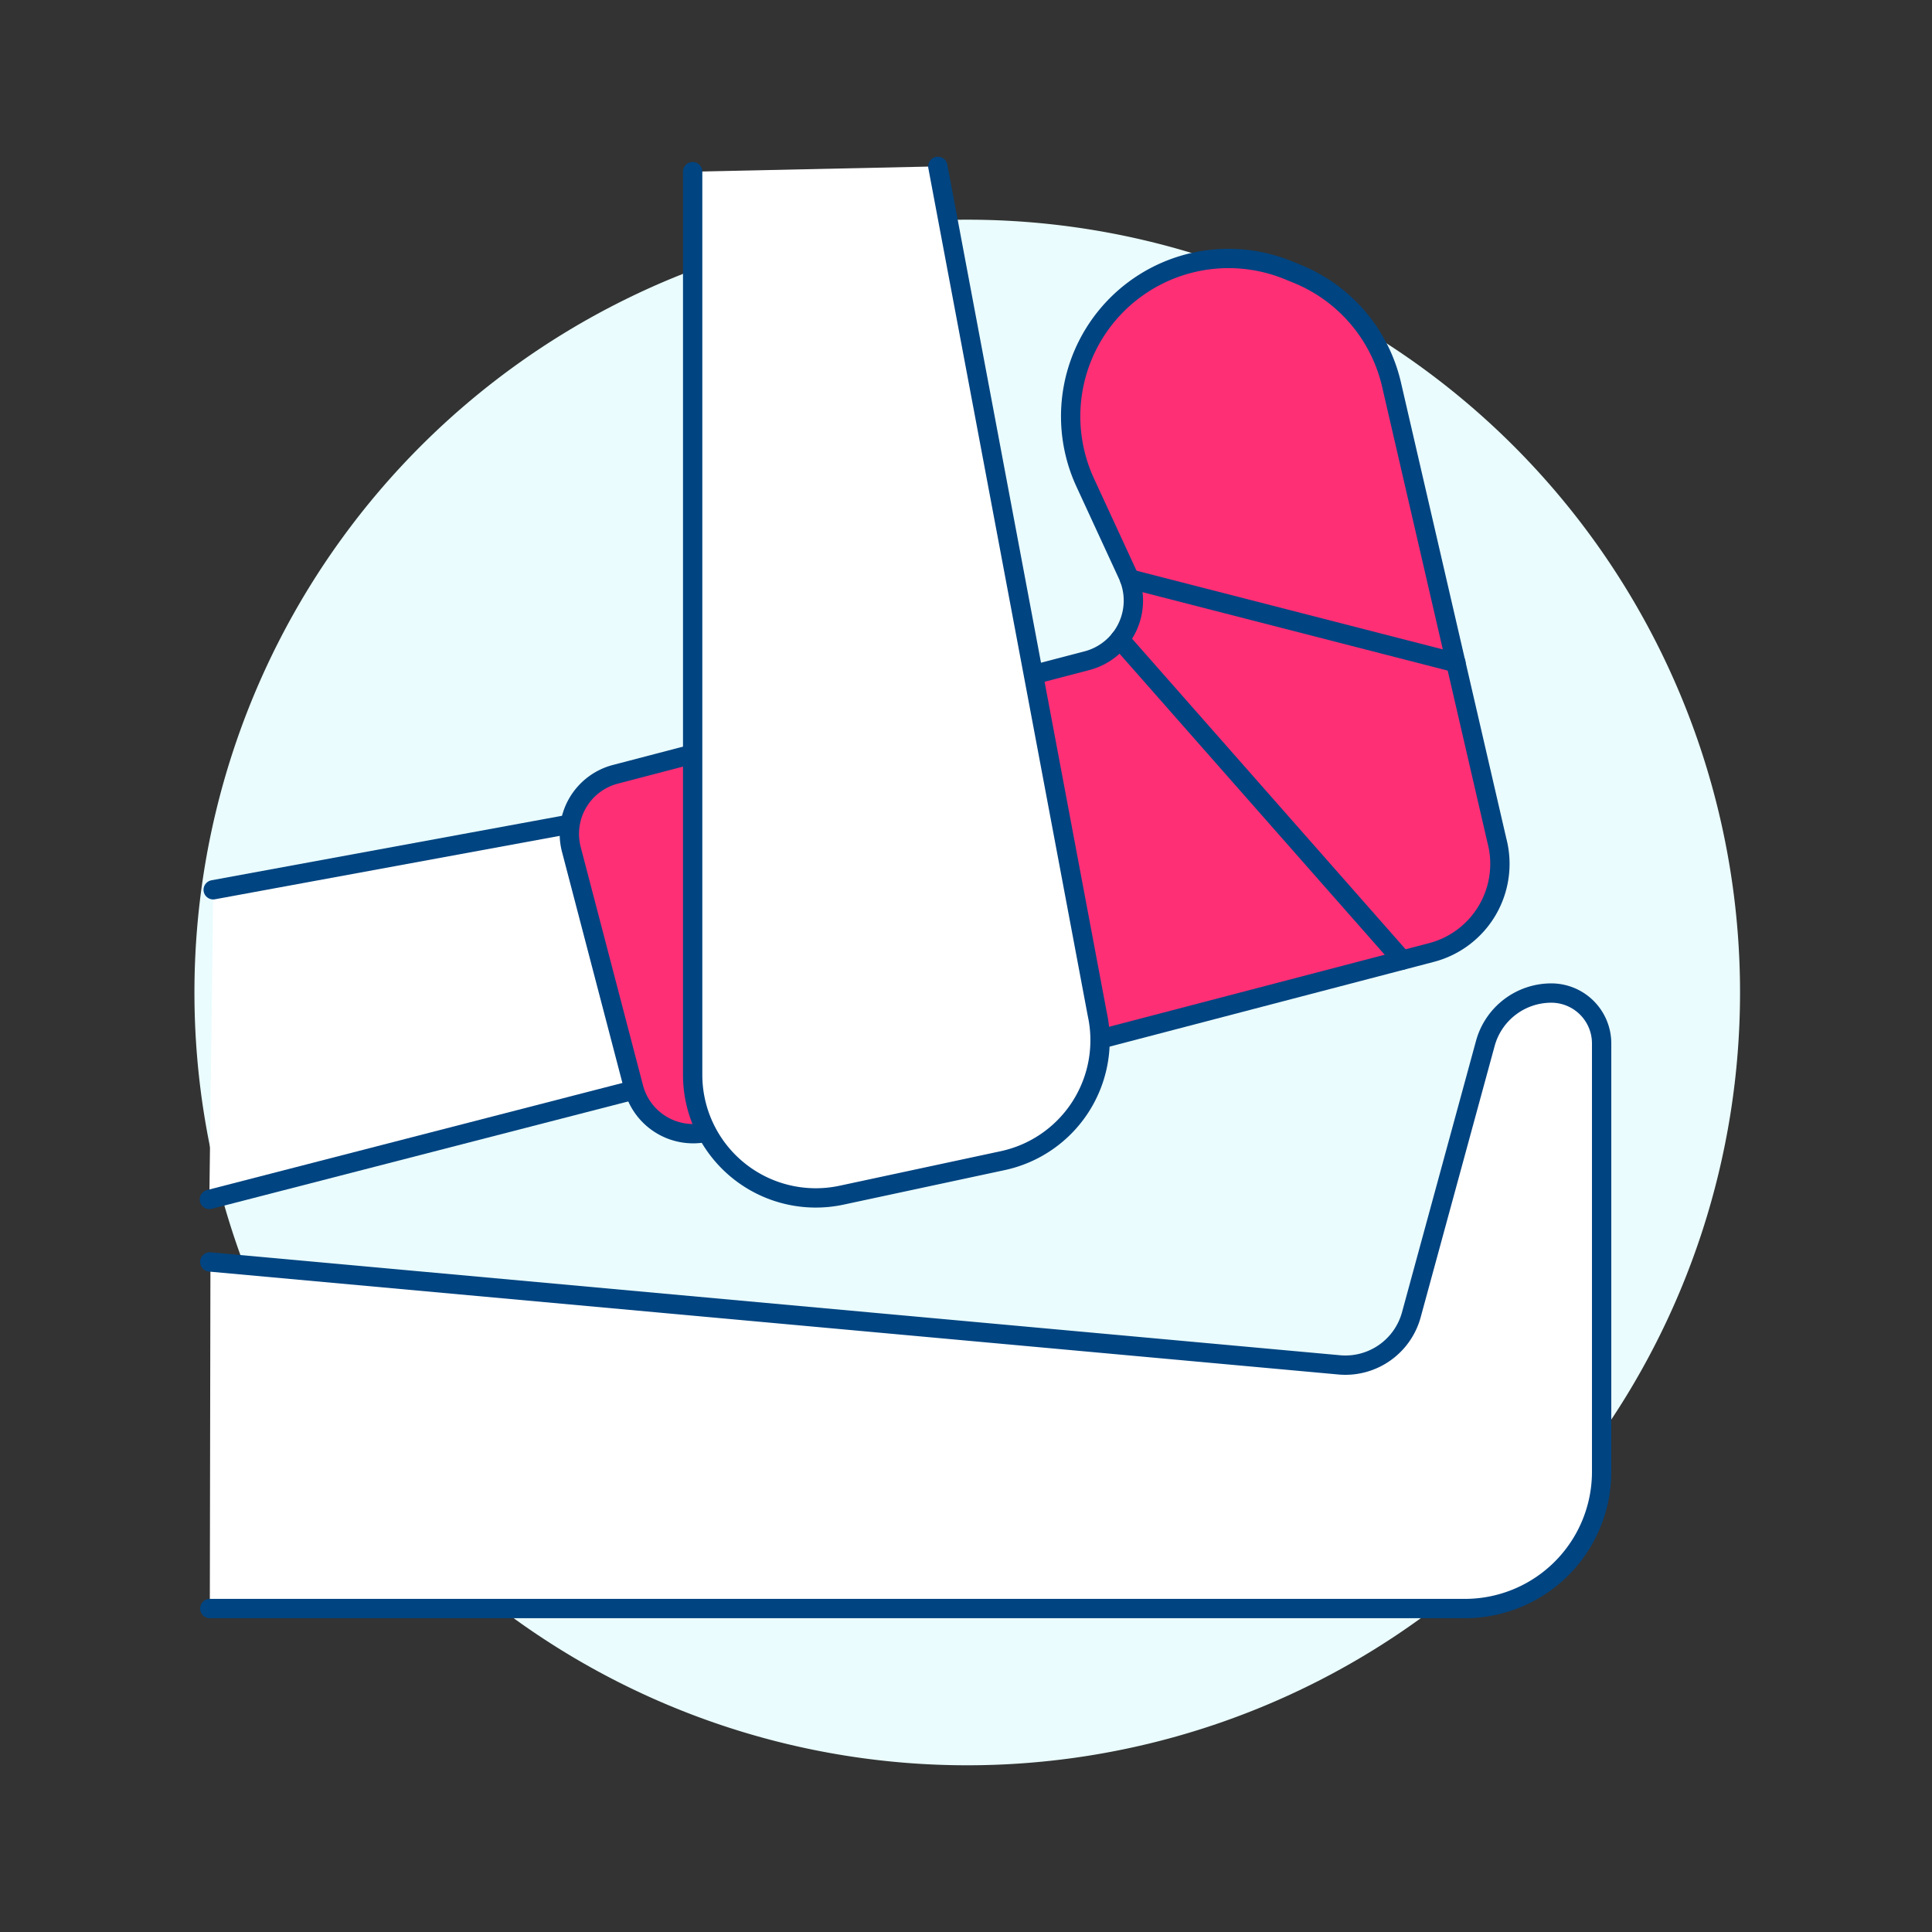
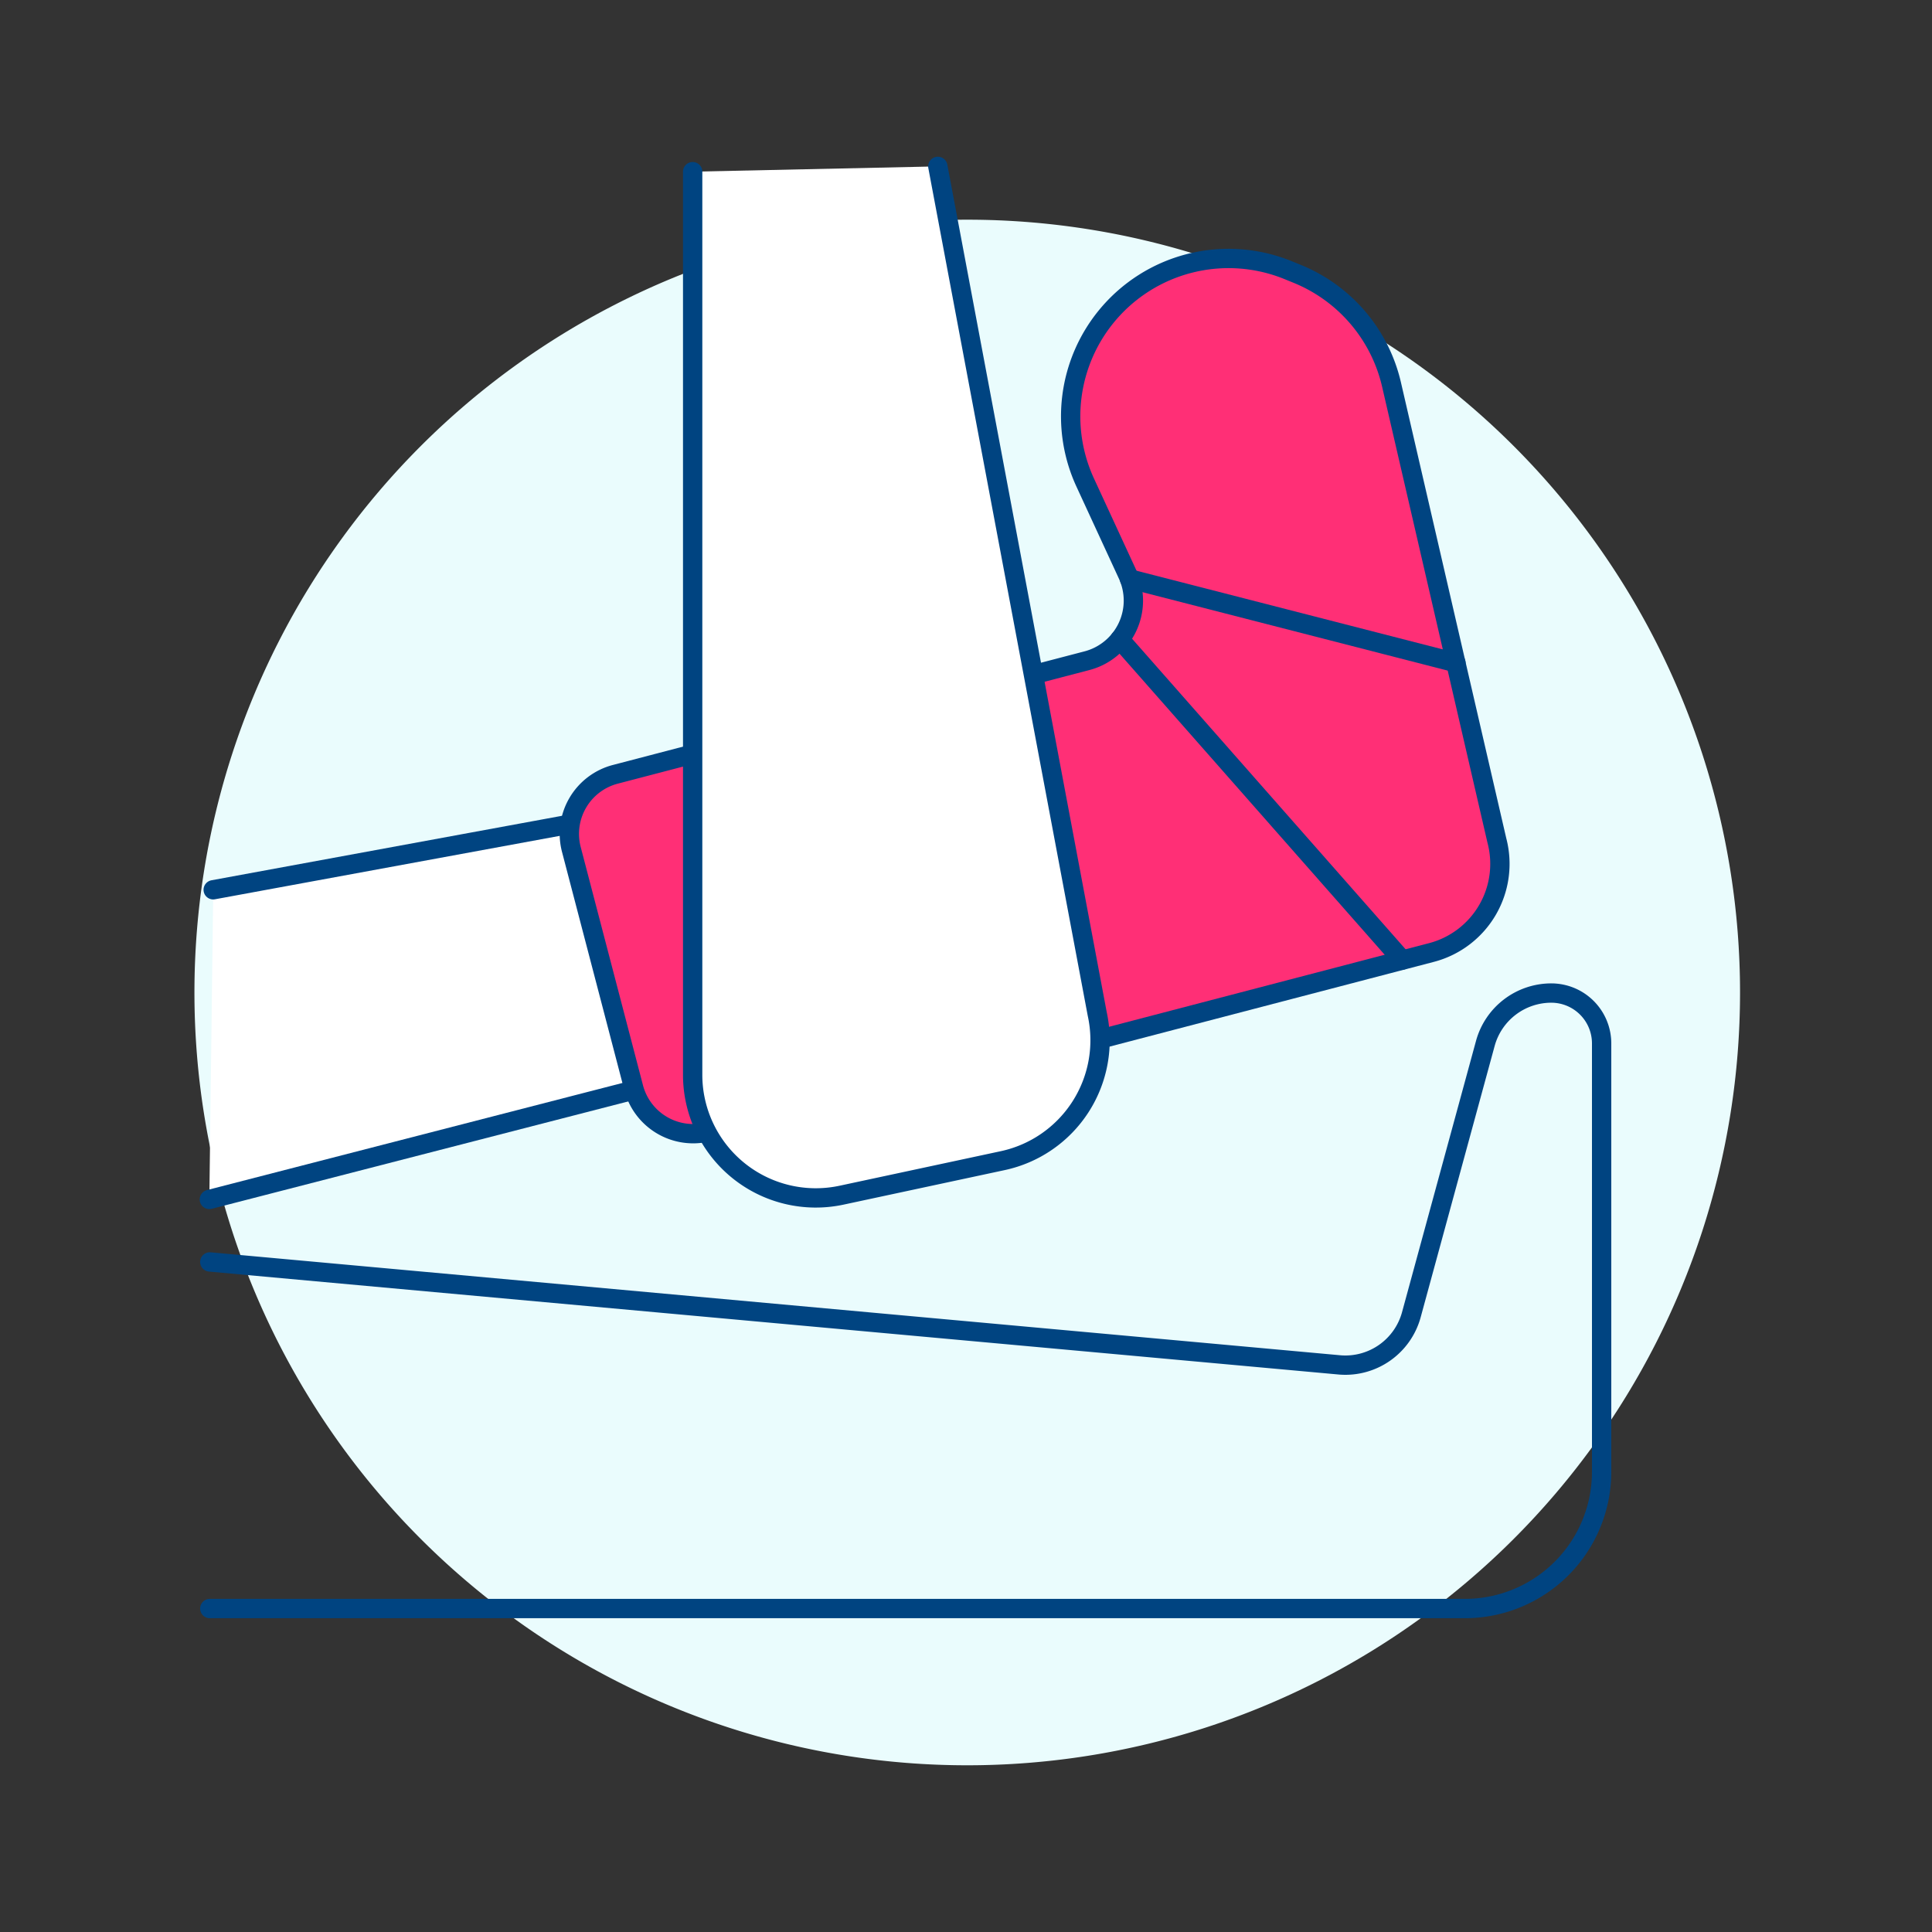
<svg xmlns="http://www.w3.org/2000/svg" viewBox="0 0 100 100" height="100" width="100">
  <rect x="0" y="0" width="100" height="100" fill="#333333" stroke="none" />
  <path d="M10.064 51.371 A40.000 40.000 0 1 0 90.064 51.371 A40.000 40.000 0 1 0 10.064 51.371 Z" fill="#eafcfd" />
-   <path d="M10.892,65.319l58.473,5.329a3.547,3.547,0,0,0,3.686-2.593c.656-2.4,1.824-6.678,3.829-14.05A3.547,3.547,0,0,1,80.3,51.393a2.608,2.608,0,0,1,2.6,2.612V76.177a7.071,7.071,0,0,1-7.077,7.077H10.86Z" fill="#ffffff" />
  <path d="M10.859,65.318,69.37,70.65a3.541,3.541,0,0,0,3.68-2.595l3.831-14.049A3.541,3.541,0,0,1,80.3,51.4,2.607,2.607,0,0,1,82.9,54V76.178a7.079,7.079,0,0,1-7.081,7.08H10.859" fill="none" stroke="#004481" stroke-linecap="round" stroke-linejoin="round" />
  <path d="M11.037 46.065L29.743 42.615 33.268 56.304 10.835 62.081 11.037 46.065z" fill="#ffffff" />
  <path d="M11.035 46.055L29.741 42.614 33.266 56.3 10.835 62.083" fill="none" stroke="#004481" stroke-linecap="round" stroke-linejoin="round" />
  <path d="M36.587,58.6a3.187,3.187,0,0,1-3.79-2.3L29.573,43.967a3.187,3.187,0,0,1,2.278-3.889l4-1.046L52.98,35.055l3.28-.857a3.216,3.216,0,0,0,2.108-4.458l-2.2-4.768a8.172,8.172,0,0,1,1.1-8.6h0a8.172,8.172,0,0,1,9.413-2.386l.473.193a8.171,8.171,0,0,1,4.871,5.725l5.453,23.6A4.743,4.743,0,0,1,74.1,49.3L56.96,53.779Z" fill="#ff2f76" />
  <path d="M57.96 33.094L72.579 49.693" fill="none" stroke="#004481" stroke-linecap="round" stroke-linejoin="round" />
  <path d="M58.461 29.962L75.358 34.303" fill="none" stroke="#004481" stroke-linecap="round" stroke-linejoin="round" />
  <path d="M36.587,58.6a3.187,3.187,0,0,1-3.79-2.3L29.573,43.967a3.187,3.187,0,0,1,2.278-3.889l4-1.046L52.98,35.055l3.28-.857a3.216,3.216,0,0,0,2.108-4.458l-2.2-4.768a8.172,8.172,0,0,1,1.1-8.6h0a8.172,8.172,0,0,1,9.413-2.386l.473.193a8.171,8.171,0,0,1,4.871,5.725l5.453,23.6A4.743,4.743,0,0,1,74.1,49.3L56.96,53.779Z" fill="none" stroke="#004481" stroke-linecap="round" stroke-linejoin="round" />
  <path d="M35.852,8.886V55.63a6.373,6.373,0,0,0,7.709,6.232l8.34-1.787a6.374,6.374,0,0,0,4.891-7.594L48.542,8.612Z" fill="#ffffff" />
  <path d="M35.852,8.886V55.63a6.373,6.373,0,0,0,7.709,6.232l8.34-1.787a6.374,6.374,0,0,0,4.891-7.594L48.542,8.612" fill="none" stroke="#004481" stroke-linecap="round" stroke-linejoin="round" />
</svg>